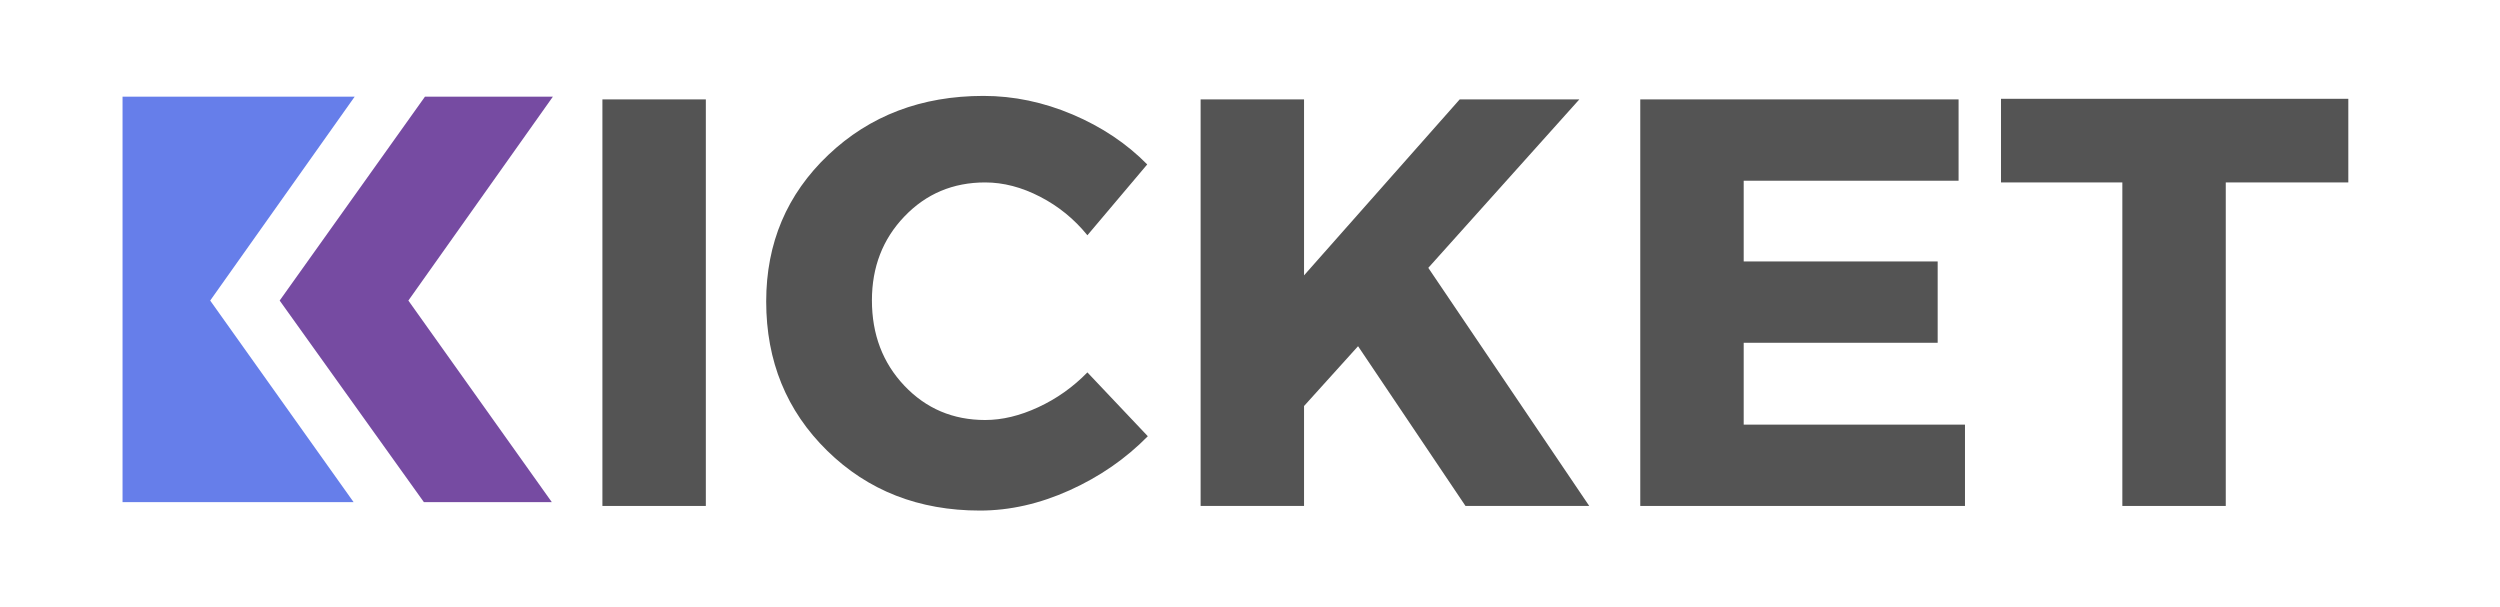
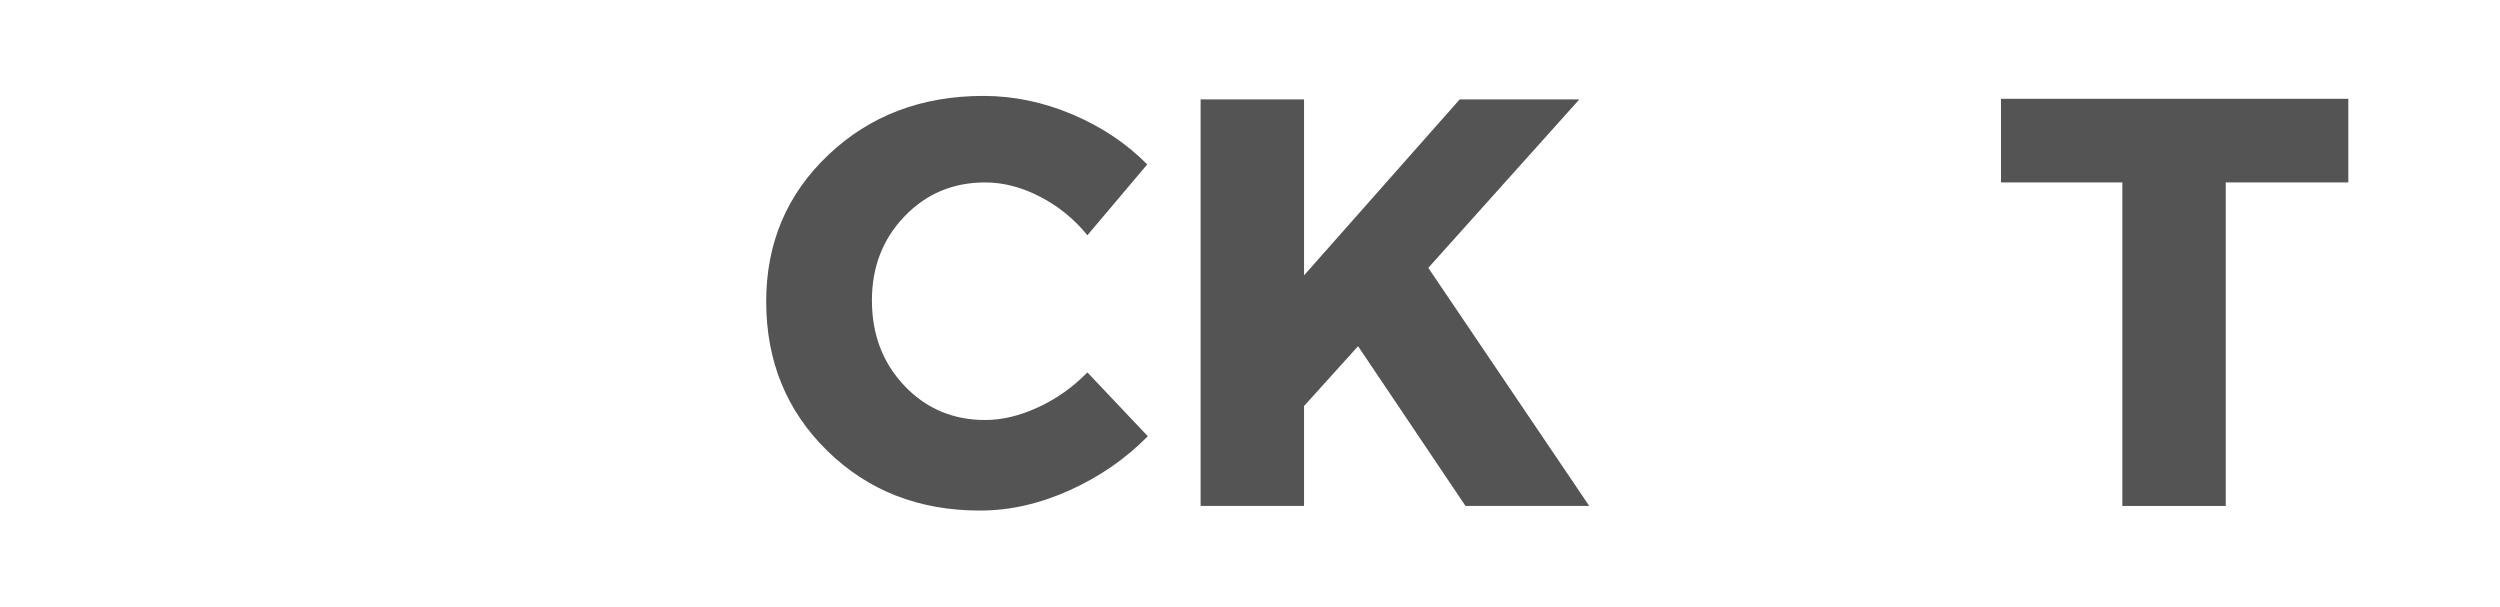
<svg xmlns="http://www.w3.org/2000/svg" width="700" zoomAndPan="magnify" viewBox="0 0 525 127.5" height="170" preserveAspectRatio="xMidYMid meet" version="1.0">
  <defs>
    <g />
    <clipPath id="5488625280">
-       <path d="M 58 20.305 L 116.129 20.305 L 116.129 105.445 L 58 105.445 Z M 58 20.305 " clip-rule="nonzero" />
-     </clipPath>
+       </clipPath>
    <clipPath id="a284de7534">
-       <path d="M 25.734 20.305 L 75 20.305 L 75 105.445 L 25.734 105.445 Z M 25.734 20.305 " clip-rule="nonzero" />
-     </clipPath>
+       </clipPath>
  </defs>
  <g fill="#545454" fill-opacity="1">
    <g transform="translate(117.975, 106.249)">
      <g>
-         <path d="M 30.25 0 L 8.531 0 L 8.531 -85.375 L 30.25 -85.375 Z M 30.25 0 " />
-       </g>
+         </g>
    </g>
  </g>
  <g fill="#545454" fill-opacity="1">
    <g transform="translate(157.979, 106.249)">
      <g>
        <path d="M 48.547 -86.109 C 54.891 -86.109 61.129 -84.805 67.266 -82.203 C 73.398 -79.598 78.625 -76.102 82.938 -71.719 L 70.375 -56.844 C 67.613 -60.25 64.301 -62.945 60.438 -64.938 C 56.57 -66.938 52.727 -67.938 48.906 -67.938 C 42.156 -67.938 36.504 -65.555 31.953 -60.797 C 27.398 -56.047 25.125 -50.172 25.125 -43.172 C 25.125 -36.016 27.398 -30.035 31.953 -25.234 C 36.504 -20.441 42.156 -18.047 48.906 -18.047 C 52.488 -18.047 56.207 -18.941 60.062 -20.734 C 63.926 -22.523 67.363 -24.961 70.375 -28.047 L 83.062 -14.641 C 78.426 -9.922 72.957 -6.141 66.656 -3.297 C 60.352 -0.453 54.07 0.969 47.812 0.969 C 34.969 0.969 24.273 -3.219 15.734 -11.594 C 7.191 -19.969 2.922 -30.414 2.922 -42.938 C 2.922 -55.207 7.27 -65.469 15.969 -73.719 C 24.676 -81.977 35.535 -86.109 48.547 -86.109 Z M 48.547 -86.109 " />
      </g>
    </g>
  </g>
  <g fill="#545454" fill-opacity="1">
    <g transform="translate(243.598, 106.249)">
      <g>
        <path d="M 64.156 0 L 41.594 -33.547 L 30.25 -20.984 L 30.25 0 L 8.531 0 L 8.531 -85.375 L 30.25 -85.375 L 30.25 -48.422 L 62.938 -85.375 L 88.062 -85.375 L 56.344 -50 L 90.141 0 Z M 64.156 0 " />
      </g>
    </g>
  </g>
  <g fill="#545454" fill-opacity="1">
    <g transform="translate(335.926, 106.249)">
      <g>
-         <path d="M 75.375 -68.297 L 30.25 -68.297 L 30.25 -51.344 L 70.984 -51.344 L 70.984 -34.266 L 30.25 -34.266 L 30.25 -17.078 L 76.719 -17.078 L 76.719 0 L 8.531 0 L 8.531 -85.375 L 75.375 -85.375 Z M 75.375 -68.297 " />
-       </g>
+         </g>
    </g>
  </g>
  <g fill="#545454" fill-opacity="1">
    <g transform="translate(419.349, 106.249)">
      <g>
        <path d="M 73.797 -67.938 L 48.062 -67.938 L 48.062 0 L 26.344 0 L 26.344 -67.938 L 0.859 -67.938 L 0.859 -85.5 L 73.797 -85.5 Z M 73.797 -67.938 " />
      </g>
    </g>
  </g>
  <g clip-path="url(#5488625280)">
    <path fill="#764ba2" d="M 58.73 63.117 L 89.242 105.762 L 116.105 105.762 L 85.758 63.117 L 116.105 20.301 L 89.242 20.301 Z M 58.73 63.117 " fill-opacity="1" fill-rule="evenodd" />
  </g>
  <g clip-path="url(#a284de7534)">
-     <path fill="#667eea" d="M 74.48 105.762 L 44.141 63.117 L 74.48 20.301 L 25.734 20.301 L 25.734 105.762 Z M 74.48 105.762 " fill-opacity="1" fill-rule="evenodd" />
-   </g>
+     </g>
</svg>